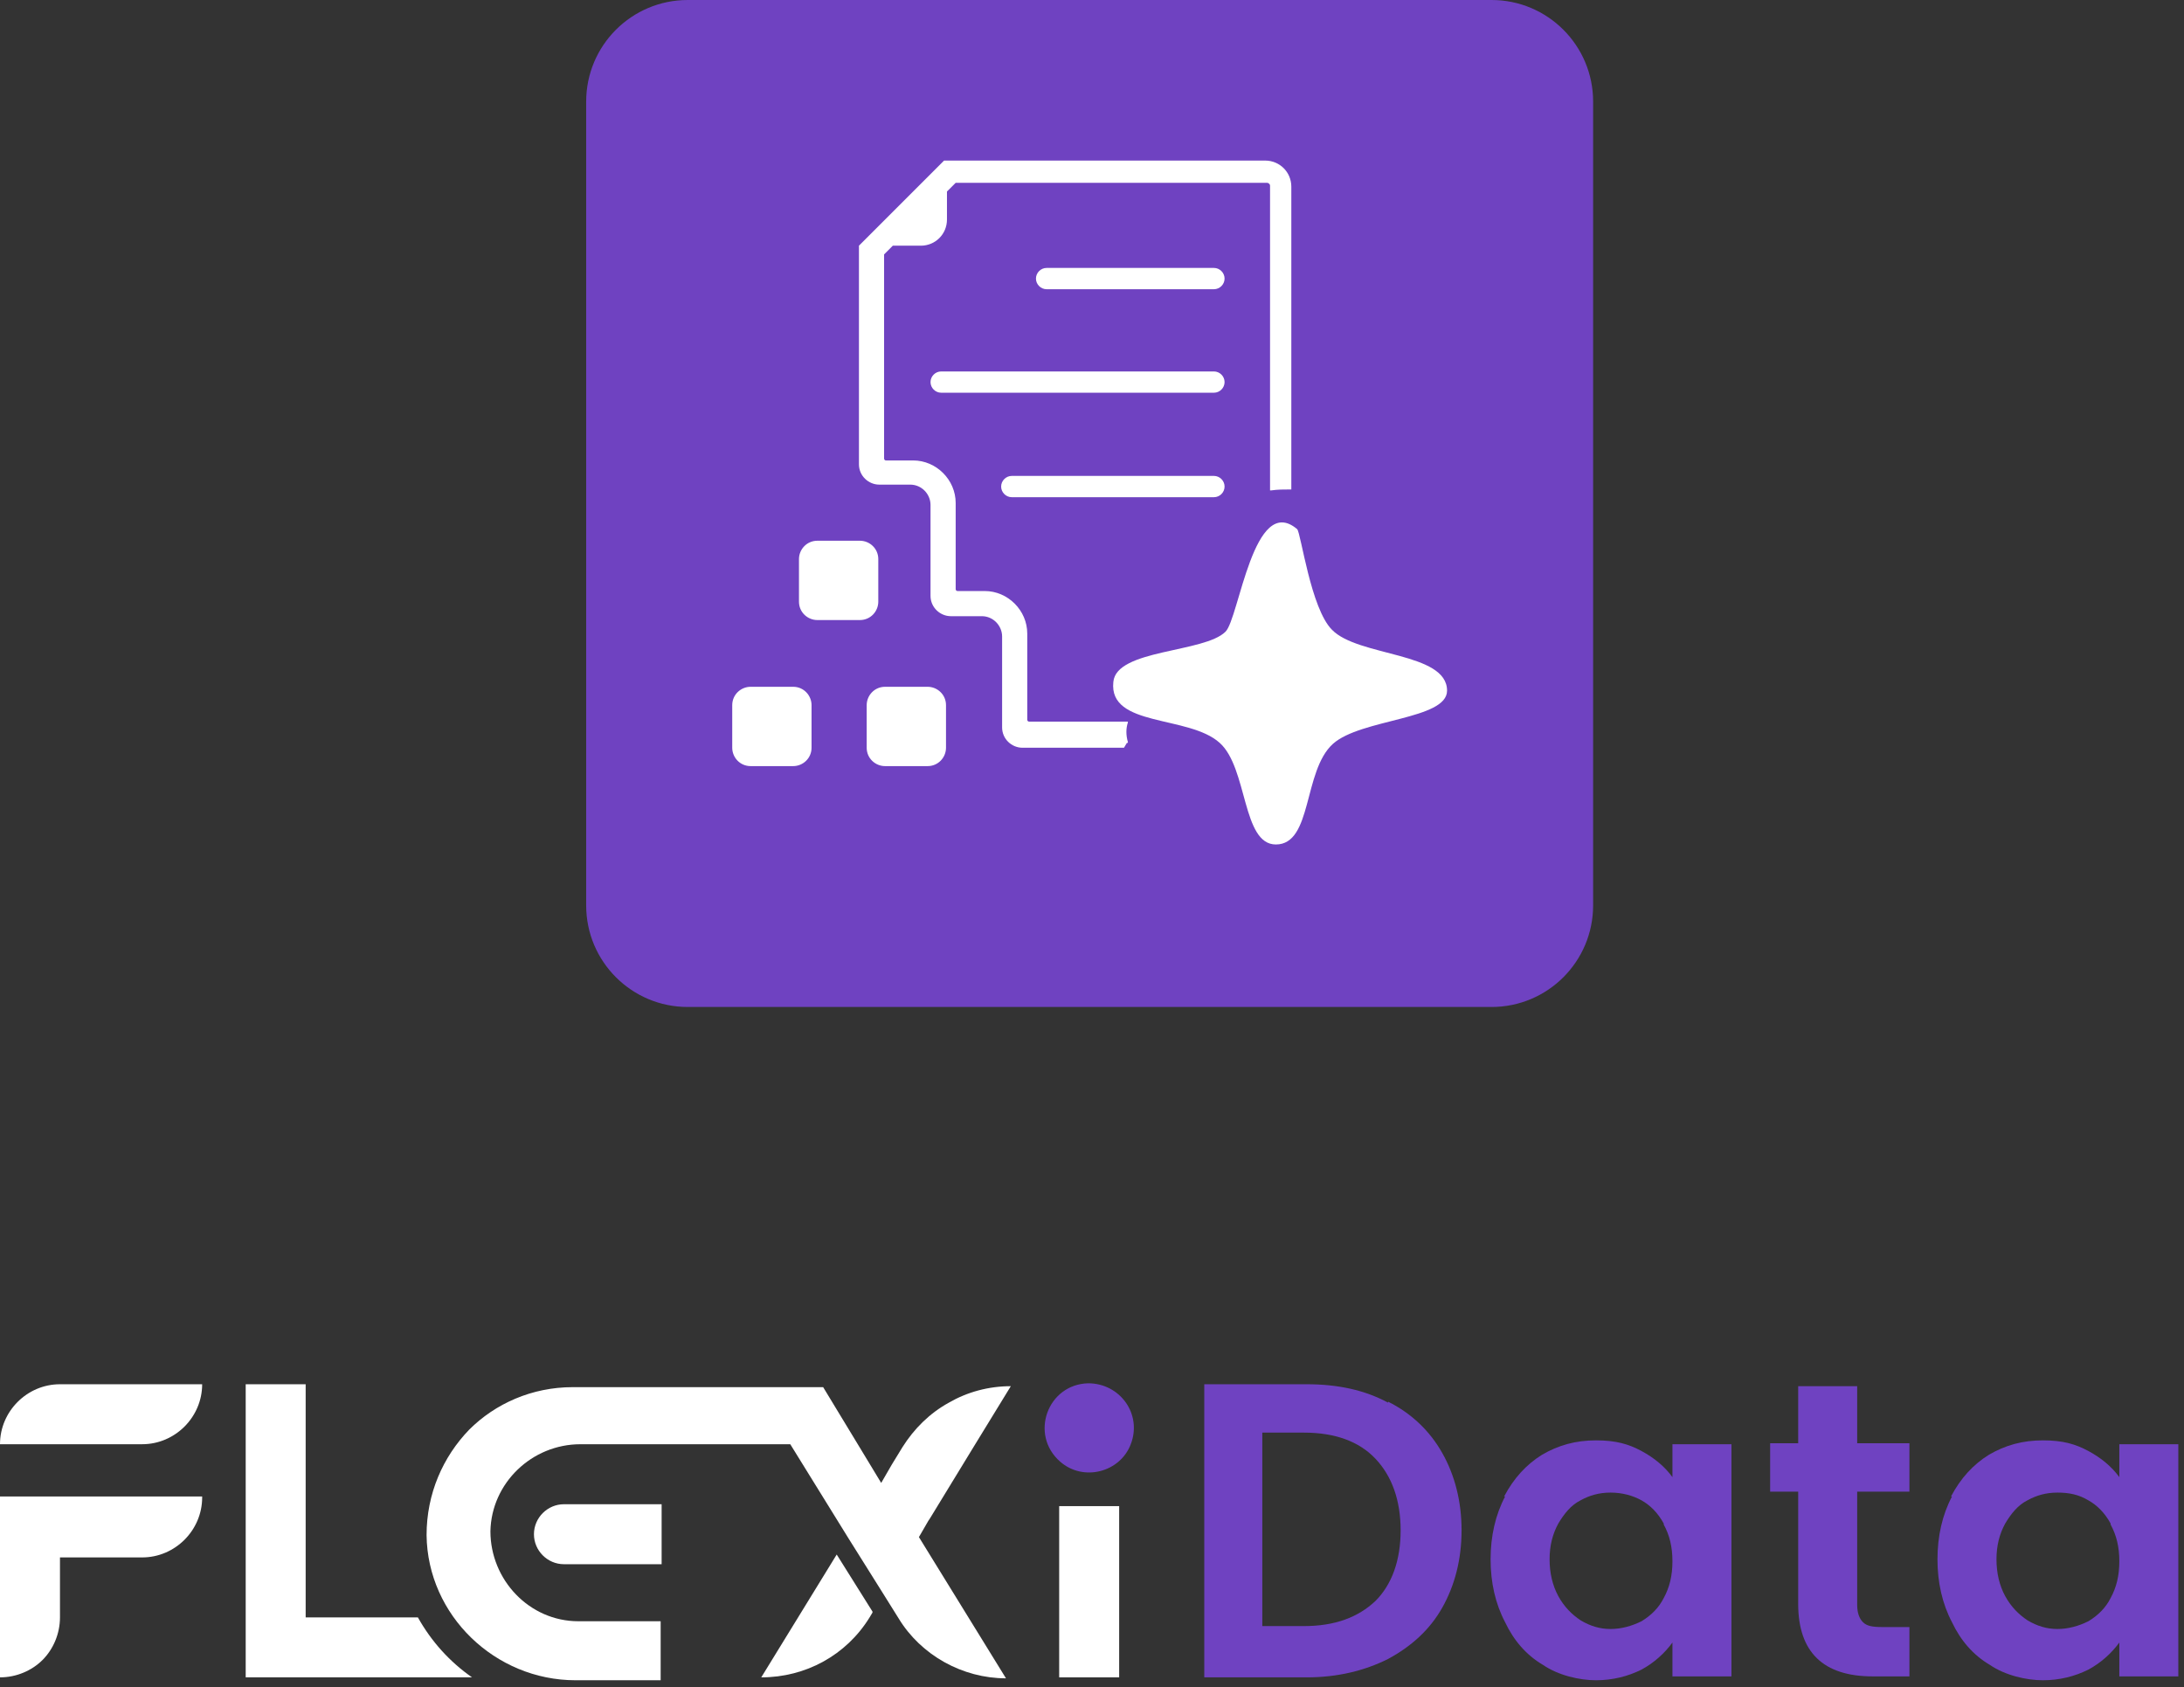
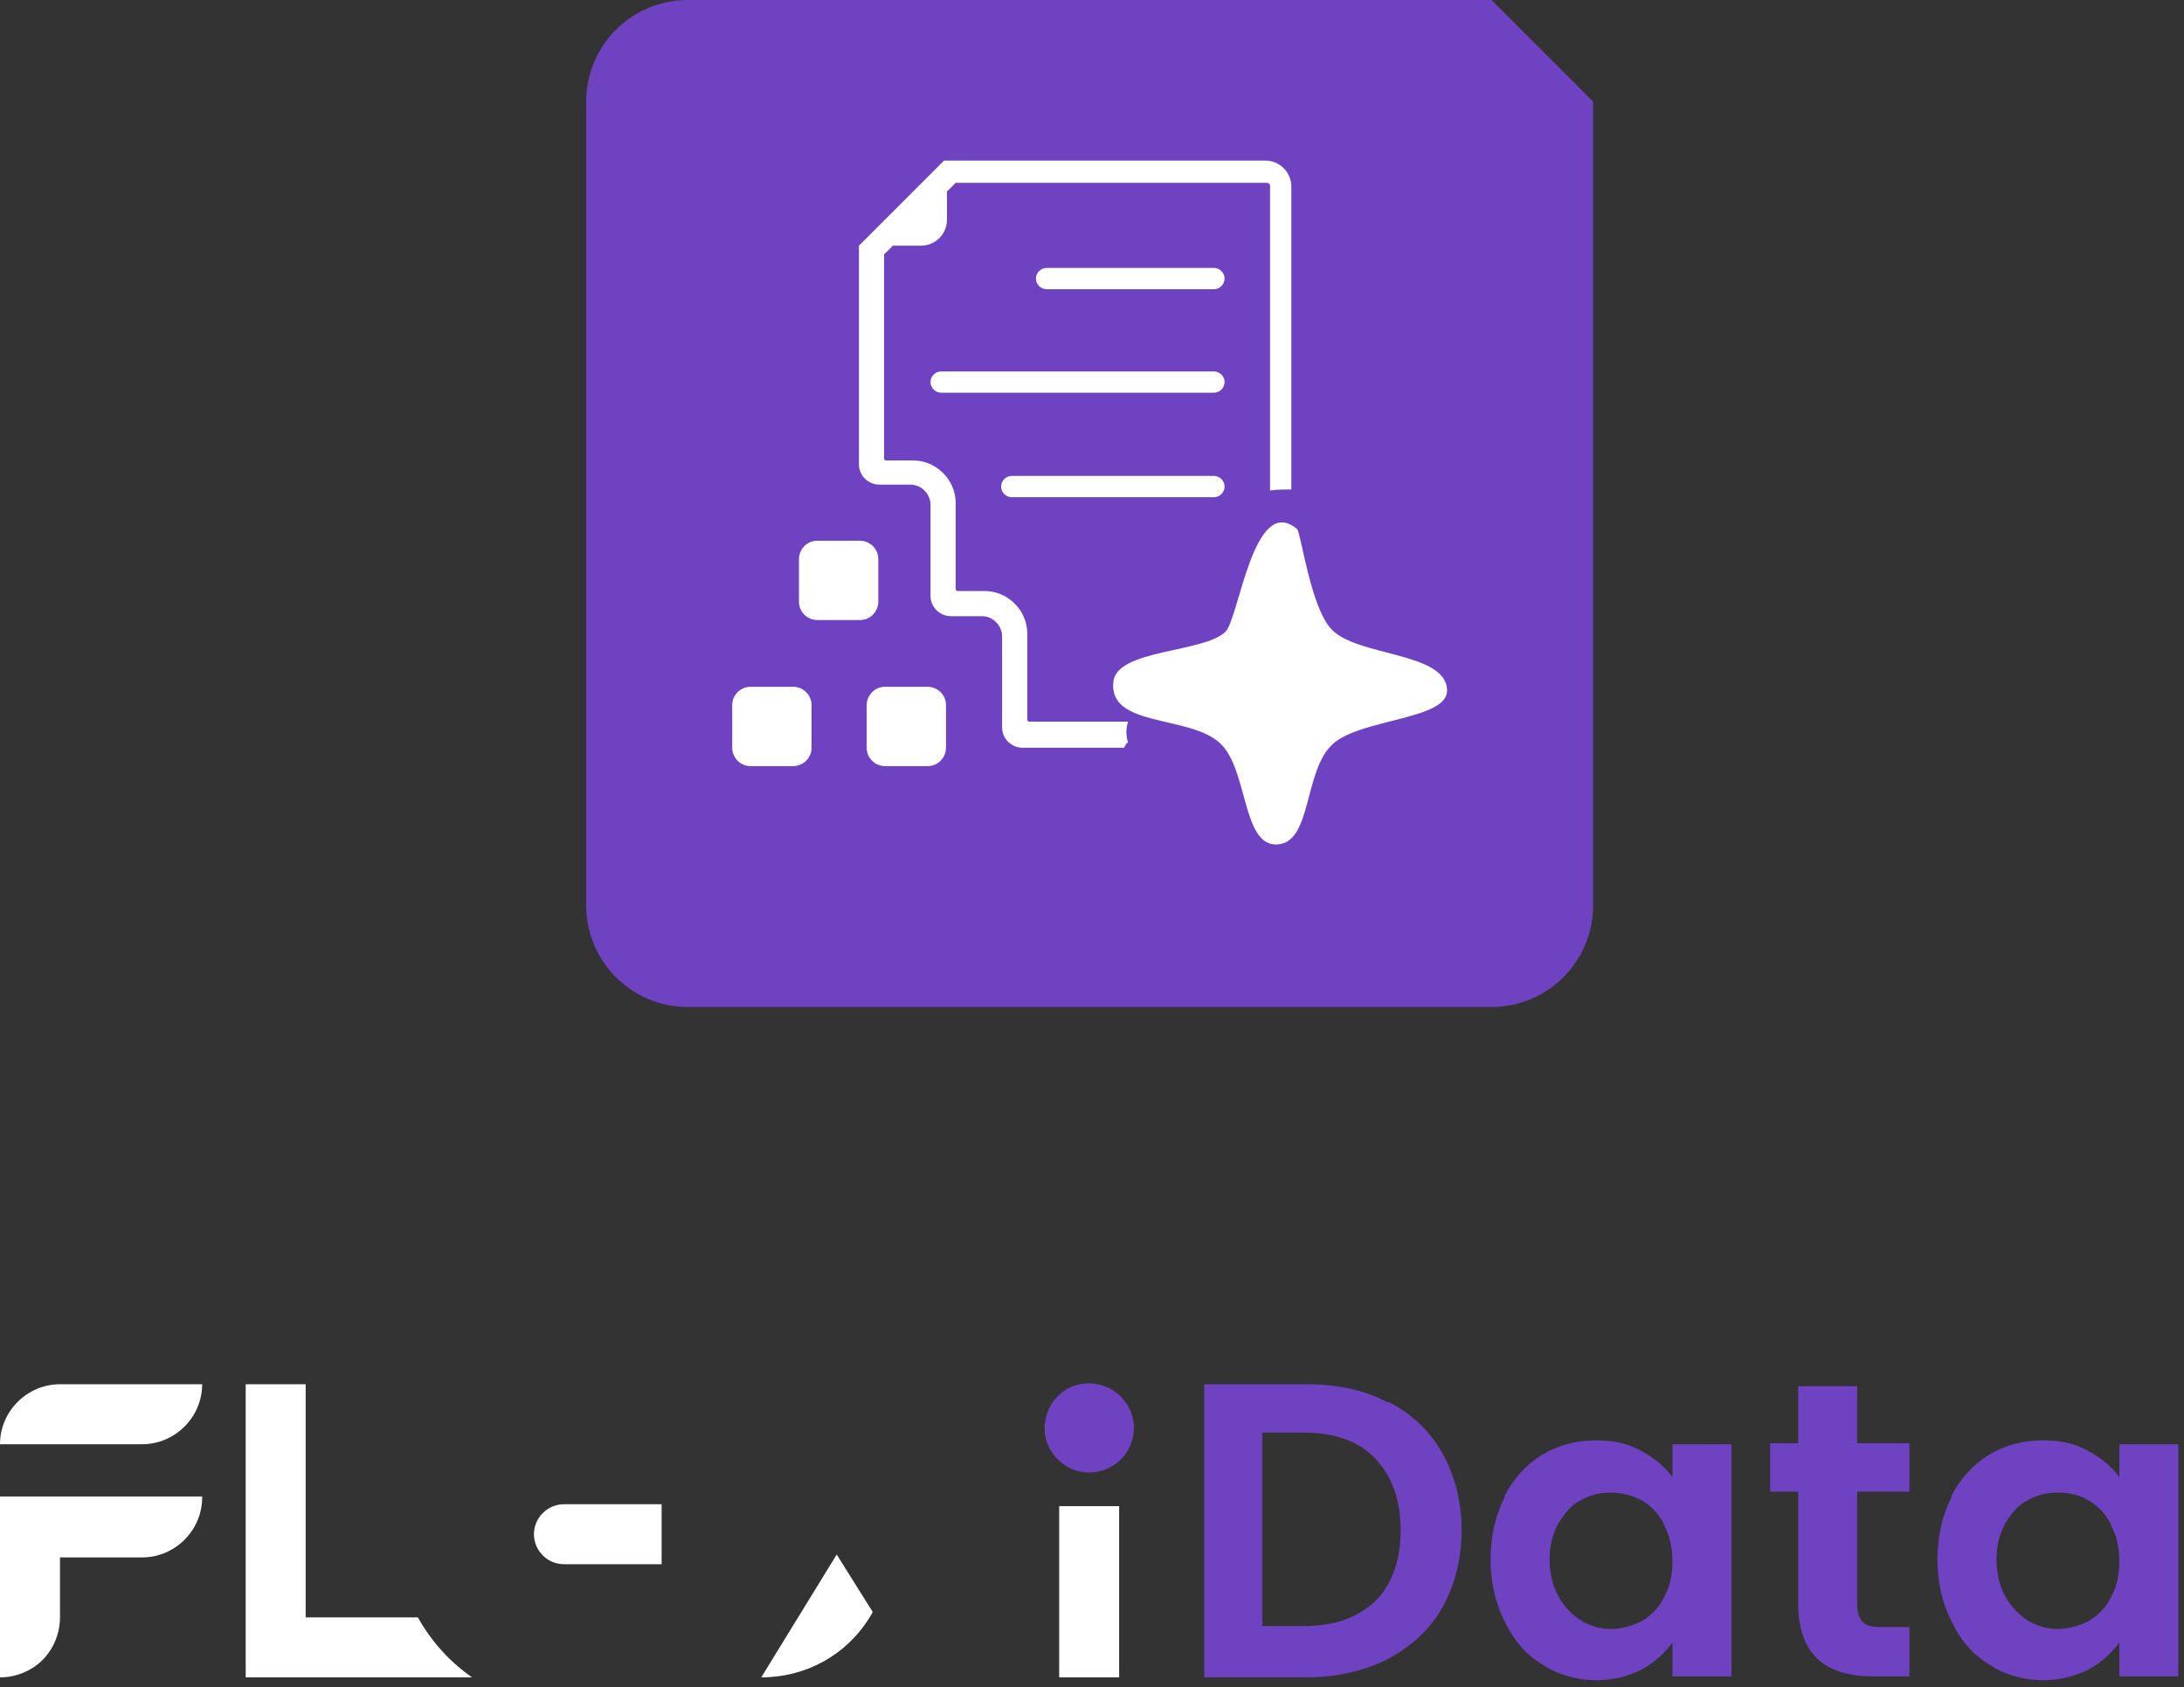
<svg xmlns="http://www.w3.org/2000/svg" width="189" height="146" viewBox="0 0 189 146" fill="none">
  <rect x="0" y="0" width="189" height="146" fill="#333333" stroke="none" />
  <g clip-path="url(#clip0_5376_2036)">
-     <path d="M129.077 0H59.516C54.662 0 50.727 3.935 50.727 8.789V78.35C50.727 83.204 54.662 87.139 59.516 87.139H129.077C133.931 87.139 137.866 83.204 137.866 78.35V8.789C137.866 3.935 133.931 0 129.077 0Z" fill="#6F42C1" />
+     <path d="M129.077 0H59.516C54.662 0 50.727 3.935 50.727 8.789V78.35C50.727 83.204 54.662 87.139 59.516 87.139H129.077C133.931 87.139 137.866 83.204 137.866 78.35V8.789Z" fill="#6F42C1" />
    <path fill-rule="evenodd" clip-rule="evenodd" d="M97.268 64.705H88.478C87.558 64.705 86.721 63.952 86.721 62.947V55.079C86.721 54.158 85.967 53.321 84.963 53.321H82.284C81.363 53.321 80.526 52.567 80.526 51.563V43.694C80.526 42.774 79.773 41.937 78.768 41.937H76.09C75.169 41.937 74.332 41.183 74.332 40.179V21.345C74.332 21.345 74.332 21.345 74.332 21.261L81.698 13.895C81.698 13.895 81.698 13.895 81.782 13.895H109.489C110.745 13.895 111.749 14.899 111.749 16.155V42.271C111.749 42.271 111.749 42.271 111.749 42.355C111.749 42.355 111.749 42.355 111.665 42.355C111.08 42.355 110.577 42.355 109.991 42.439C109.991 42.439 109.991 42.439 109.908 42.439C109.908 42.439 109.908 42.439 109.908 42.355V16.071C109.908 15.903 109.74 15.82 109.656 15.82H82.786C82.786 15.82 82.786 15.82 82.703 15.82L81.949 16.573C81.949 16.573 81.949 16.573 81.949 16.657V19.001C81.949 20.256 80.945 21.261 79.689 21.261H77.345C77.345 21.261 77.345 21.261 77.262 21.261L76.508 22.014C76.508 22.014 76.508 22.014 76.508 22.098V39.676C76.508 39.676 76.508 39.844 76.676 39.844H79.019C81.028 39.844 82.703 41.518 82.703 43.527V50.977C82.703 50.977 82.703 51.144 82.87 51.144H85.214C87.223 51.144 88.897 52.819 88.897 54.828V62.278C88.897 62.278 88.897 62.445 89.064 62.445H97.519C97.519 62.445 97.519 62.445 97.603 62.445C97.603 62.445 97.603 62.445 97.603 62.529C97.435 63.031 97.435 63.617 97.603 64.203C97.603 64.203 97.603 64.203 97.603 64.287C97.603 64.287 97.603 64.287 97.519 64.287L97.268 64.705ZM105.053 23.186H90.571C90.069 23.186 89.65 23.605 89.65 24.107C89.65 24.609 90.069 25.028 90.571 25.028H105.053C105.555 25.028 105.973 24.609 105.973 24.107C105.973 23.605 105.555 23.186 105.053 23.186ZM105.053 41.183H87.558C87.055 41.183 86.637 41.602 86.637 42.104C86.637 42.606 87.055 43.025 87.558 43.025H105.053C105.555 43.025 105.973 42.606 105.973 42.104C105.973 41.602 105.555 41.183 105.053 41.183ZM105.053 32.143H81.447C80.945 32.143 80.526 32.561 80.526 33.064C80.526 33.566 80.945 33.984 81.447 33.984H105.053C105.555 33.984 105.973 33.566 105.973 33.064C105.973 32.561 105.555 32.143 105.053 32.143ZM70.733 46.792C69.812 46.792 69.142 47.545 69.142 48.382V52.065C69.142 52.986 69.895 53.656 70.733 53.656H74.416C75.336 53.656 76.006 52.902 76.006 52.065V48.382C76.006 47.461 75.253 46.792 74.416 46.792H70.733ZM64.957 59.431H68.64C69.561 59.431 70.23 60.185 70.23 61.022V64.705C70.23 65.626 69.477 66.295 68.64 66.295H64.957C64.036 66.295 63.366 65.542 63.366 64.705V61.022C63.366 60.101 64.12 59.431 64.957 59.431ZM76.592 59.431C75.671 59.431 75.002 60.185 75.002 61.022V64.705C75.002 65.626 75.755 66.295 76.592 66.295H80.275C81.196 66.295 81.866 65.542 81.866 64.705V61.022C81.866 60.101 81.112 59.431 80.275 59.431H76.592Z" fill="white" />
    <path d="M125.226 59.766C125.226 62.278 117.776 62.194 115.349 64.37C112.754 66.714 113.591 73.076 110.41 73.076C107.48 73.076 107.983 66.463 105.555 64.287C102.876 61.859 95.929 62.947 96.347 59.013C96.598 56.167 104.216 56.502 106.057 54.66C107.229 53.488 108.485 42.606 112.252 45.787C112.586 46.122 113.424 52.651 115.265 54.493C117.525 56.837 125.226 56.418 125.226 59.766Z" fill="white" />
    <path d="M120.12 121.292C122.129 122.296 123.72 123.803 124.808 125.728C125.896 127.654 126.482 129.914 126.482 132.425C126.482 134.936 125.896 137.196 124.808 139.122C123.72 141.047 122.129 142.47 120.12 143.558C118.111 144.563 115.767 145.149 113.089 145.149H104.216V119.785H113.089C115.767 119.785 118.111 120.287 120.12 121.376V121.292ZM119.032 138.536C120.455 137.113 121.208 135.02 121.208 132.425C121.208 129.83 120.455 127.737 119.032 126.231C117.609 124.724 115.516 123.971 112.838 123.971H109.238V140.712H112.838C115.516 140.712 117.525 139.959 119.032 138.536Z" fill="#6F42C1" />
    <path d="M130.165 129.496C131.002 127.905 132.09 126.733 133.43 125.896C134.853 125.059 136.359 124.641 138.117 124.641C139.875 124.641 140.963 124.975 142.052 125.561C143.14 126.147 144.061 126.901 144.73 127.822V124.975H149.836V145.065H144.73V142.136C144.061 143.056 143.14 143.893 142.052 144.479C140.88 145.065 139.54 145.4 138.117 145.4C136.694 145.4 134.853 144.982 133.513 144.061C132.09 143.224 131.002 141.968 130.249 140.378C129.412 138.787 128.993 136.946 128.993 134.937C128.993 132.928 129.412 131.086 130.249 129.496H130.165ZM143.977 131.839C143.475 130.919 142.805 130.249 142.052 129.831C141.298 129.412 140.377 129.161 139.373 129.161C138.368 129.161 137.531 129.412 136.778 129.831C135.941 130.249 135.355 131.002 134.853 131.839C134.35 132.76 134.099 133.765 134.099 134.937C134.099 136.109 134.35 137.197 134.853 138.118C135.355 139.038 136.025 139.708 136.778 140.21C137.615 140.712 138.452 140.964 139.373 140.964C140.294 140.964 141.214 140.712 142.052 140.294C142.889 139.792 143.558 139.122 143.977 138.285C144.479 137.364 144.73 136.36 144.73 135.104C144.73 133.848 144.479 132.844 143.977 131.923V131.839Z" fill="#6F42C1" />
    <path d="M160.718 129.161V138.871C160.718 139.541 160.886 140.043 161.22 140.378C161.555 140.713 162.058 140.796 162.895 140.796H165.238V145.065H162.058C157.788 145.065 155.612 142.973 155.612 138.787V129.077H153.185V124.892H155.612V119.953H160.718V124.892H165.238V129.077H160.718V129.161Z" fill="#6F42C1" />
    <path d="M168.838 129.496C169.675 127.905 170.763 126.733 172.103 125.896C173.526 125.059 175.032 124.641 176.79 124.641C178.548 124.641 179.636 124.975 180.724 125.561C181.813 126.147 182.733 126.901 183.403 127.822V124.975H188.509V145.065H183.403V142.136C182.733 143.056 181.813 143.893 180.724 144.479C179.552 145.065 178.213 145.4 176.79 145.4C175.367 145.4 173.526 144.982 172.186 144.061C170.763 143.224 169.675 141.968 168.922 140.378C168.085 138.787 167.666 136.946 167.666 134.937C167.666 132.928 168.085 131.086 168.922 129.496H168.838ZM182.65 131.839C182.147 130.919 181.478 130.249 180.724 129.831C179.887 129.328 179.05 129.161 178.046 129.161C177.041 129.161 176.204 129.412 175.451 129.831C174.614 130.249 174.028 131.002 173.526 131.839C173.023 132.76 172.772 133.765 172.772 134.937C172.772 136.109 173.023 137.197 173.526 138.118C174.028 139.038 174.697 139.708 175.451 140.21C176.288 140.712 177.125 140.964 178.046 140.964C178.967 140.964 179.887 140.712 180.724 140.294C181.561 139.792 182.231 139.122 182.65 138.285C183.152 137.364 183.403 136.36 183.403 135.104C183.403 133.848 183.152 132.844 182.65 131.923V131.839Z" fill="#6F42C1" />
    <path d="M5.19 119.785H17.495C17.495 122.631 15.151 124.975 12.305 124.975H0C0 122.129 2.344 119.785 5.19 119.785Z" fill="white" />
    <path d="M17.495 129.58C17.495 132.426 15.151 134.77 12.305 134.77H5.19V139.96C5.19 141.383 4.604 142.722 3.683 143.643C2.762 144.563 1.423 145.149 0 145.149V129.496H17.495V129.58Z" fill="white" />
    <path d="M96.85 130.332V145.148H91.66V130.332H96.85Z" fill="white" />
    <path d="M97.854 124.977C96.934 127.404 93.753 128.241 91.744 126.483C89.065 124.14 90.656 119.787 94.171 119.703C96.934 119.703 98.859 122.382 97.854 124.977Z" fill="#6F42C1" />
    <path d="M40.849 145.149H21.262V119.785H26.452V139.959H36.162C37.334 142.051 38.924 143.809 40.849 145.149Z" fill="white" />
    <path d="M75.504 139.542L75.253 139.961C73.244 143.225 69.728 145.15 65.878 145.15L72.407 134.52L75.504 139.458V139.542Z" fill="white" />
-     <path d="M80.443 131.421L79.522 133.011L87.056 145.233C83.289 145.233 79.69 143.224 77.764 140.043L76.509 138.034L73.412 133.095L68.389 124.976H50.224C46.039 124.976 42.523 128.324 42.44 132.509C42.44 136.695 45.788 140.294 50.057 140.294H57.172V145.4H49.806C42.858 145.4 36.999 139.792 36.915 132.844C36.915 129.245 38.338 126.064 40.598 123.72C42.858 121.46 46.039 120.037 49.555 120.037H71.235L74.332 125.143L76.258 128.324L77.178 126.733L78.099 125.227C79.104 123.636 80.443 122.297 82.117 121.376C83.708 120.455 85.549 119.953 87.474 119.953L84.293 125.143L80.359 131.588L80.443 131.421Z" fill="white" />
    <path d="M57.256 135.358H48.802C47.379 135.358 46.207 134.186 46.207 132.763C46.207 131.34 47.379 130.168 48.802 130.168H57.256V135.358Z" fill="white" />
  </g>
  <defs>
    <clipPath id="clip0_5376_2036">
      <rect width="188.509" height="145.4" fill="white" />
    </clipPath>
  </defs>
</svg>